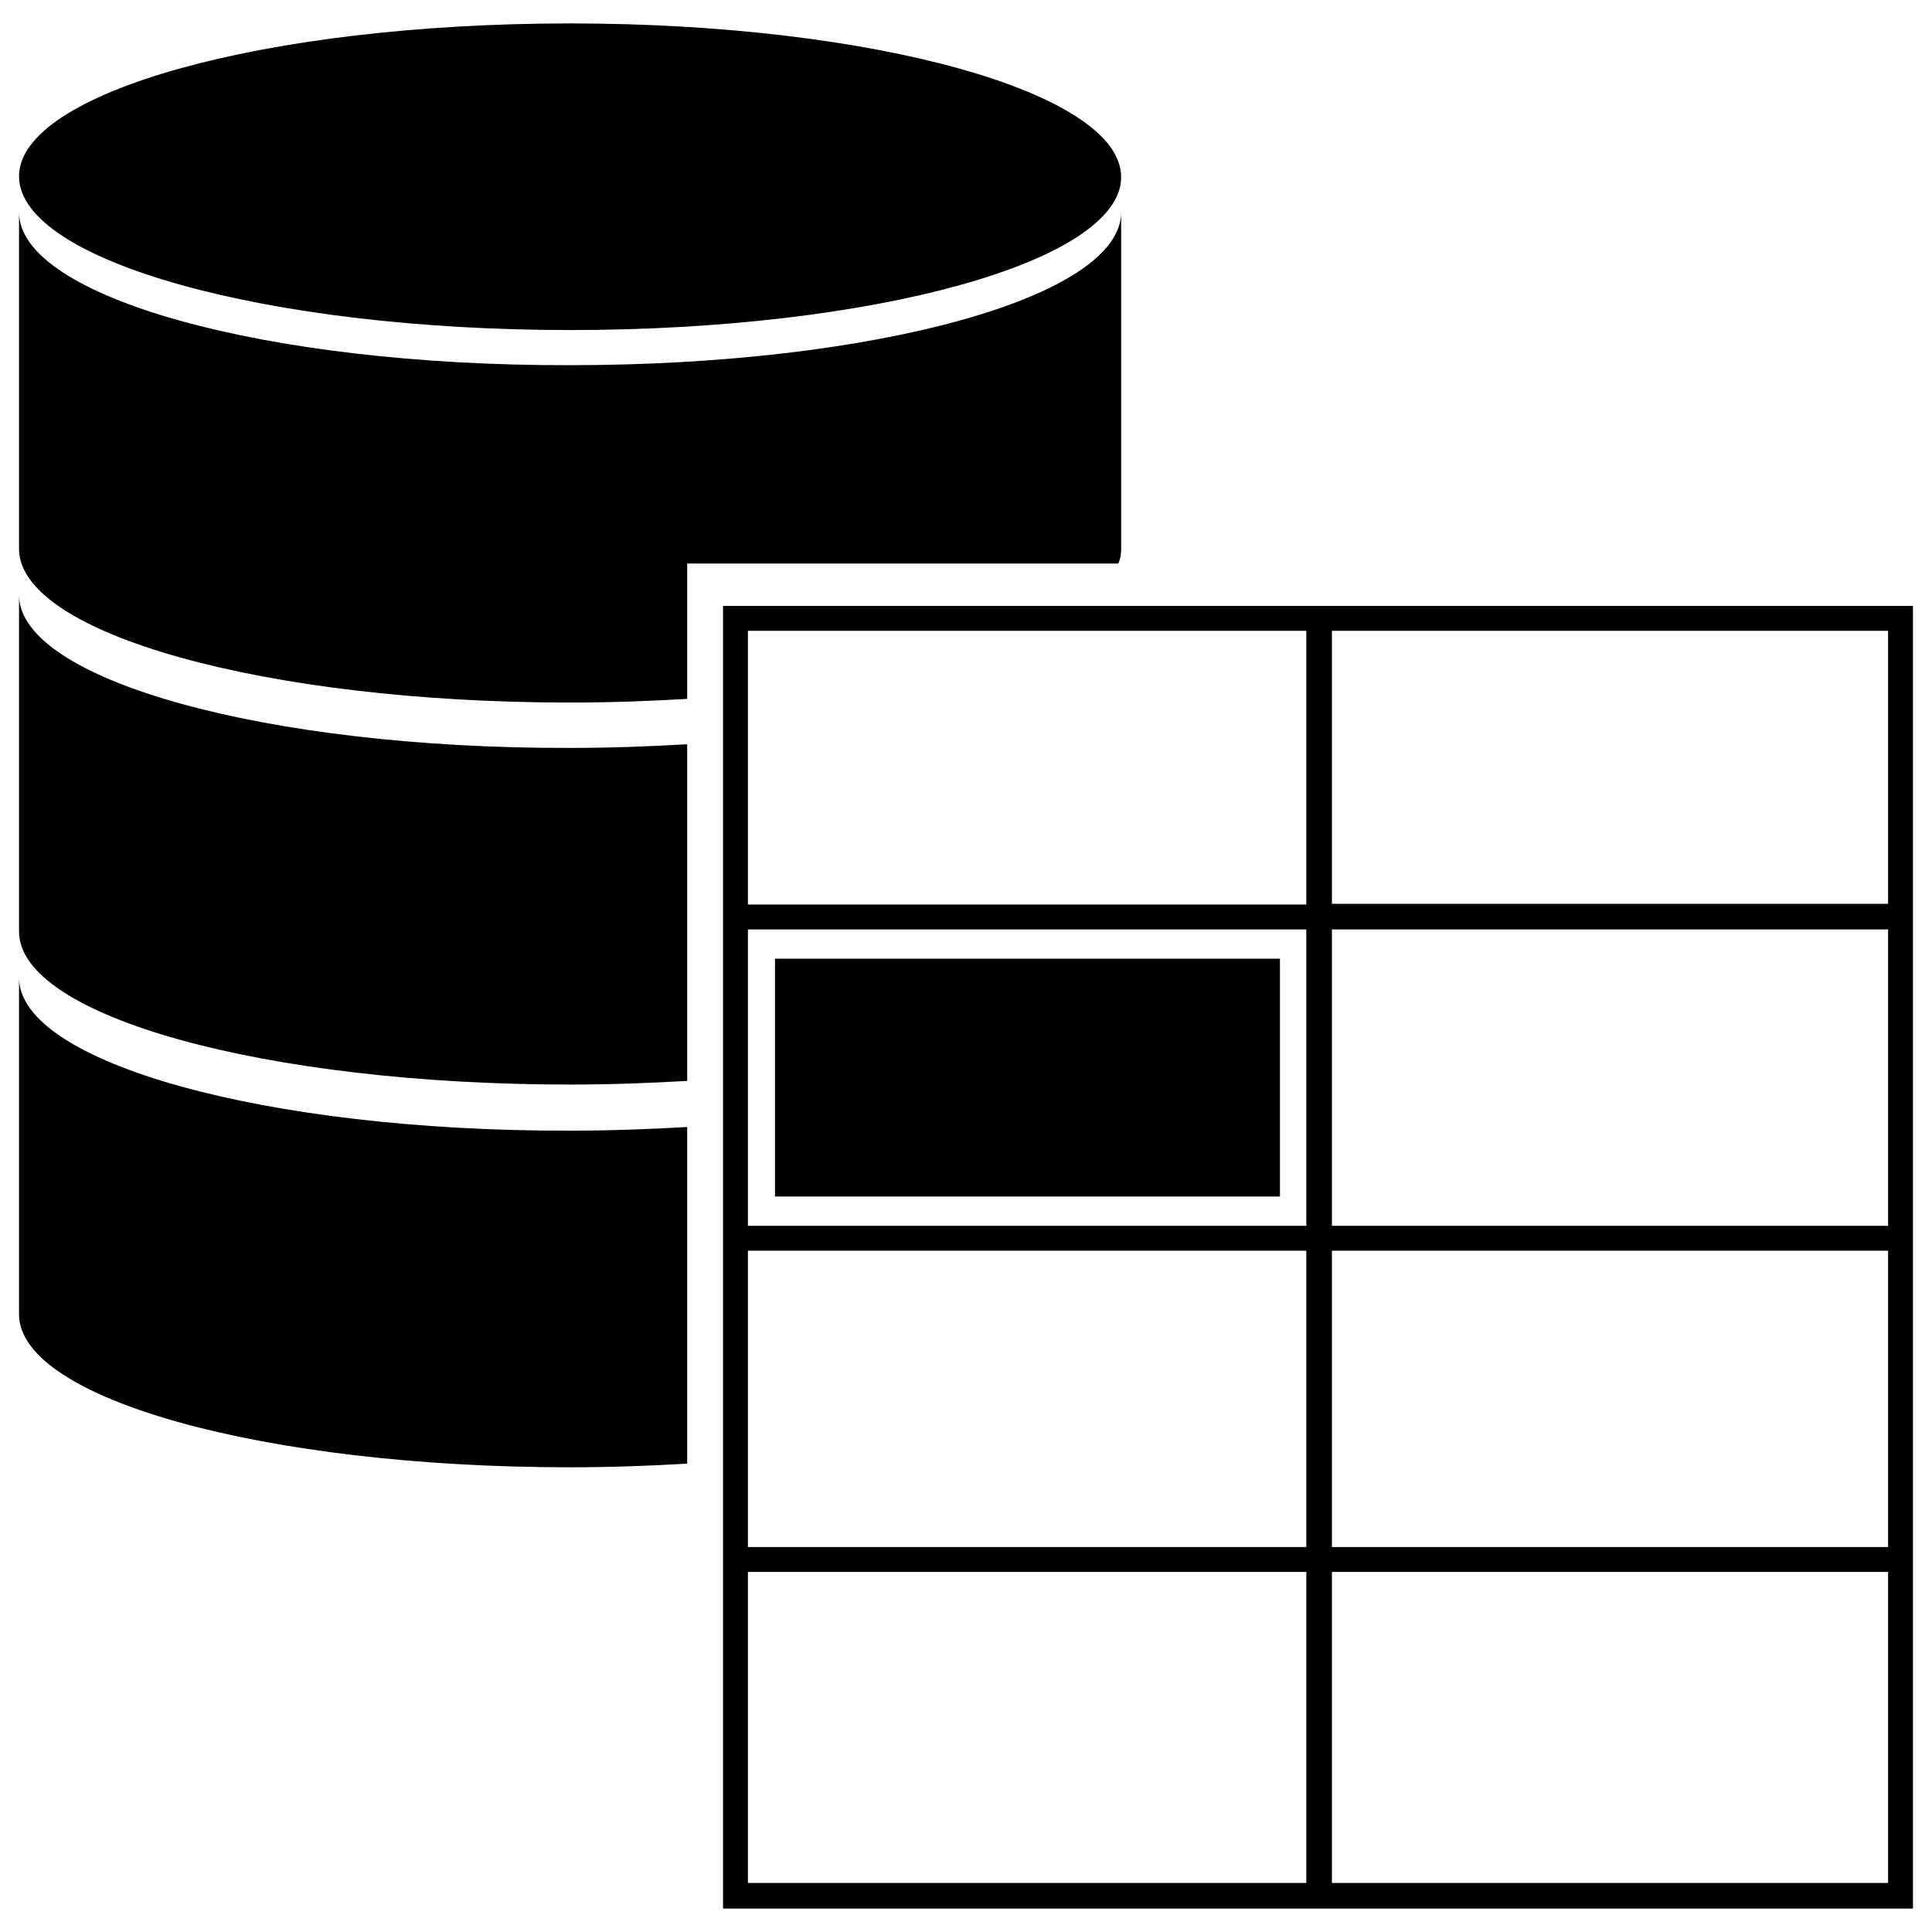
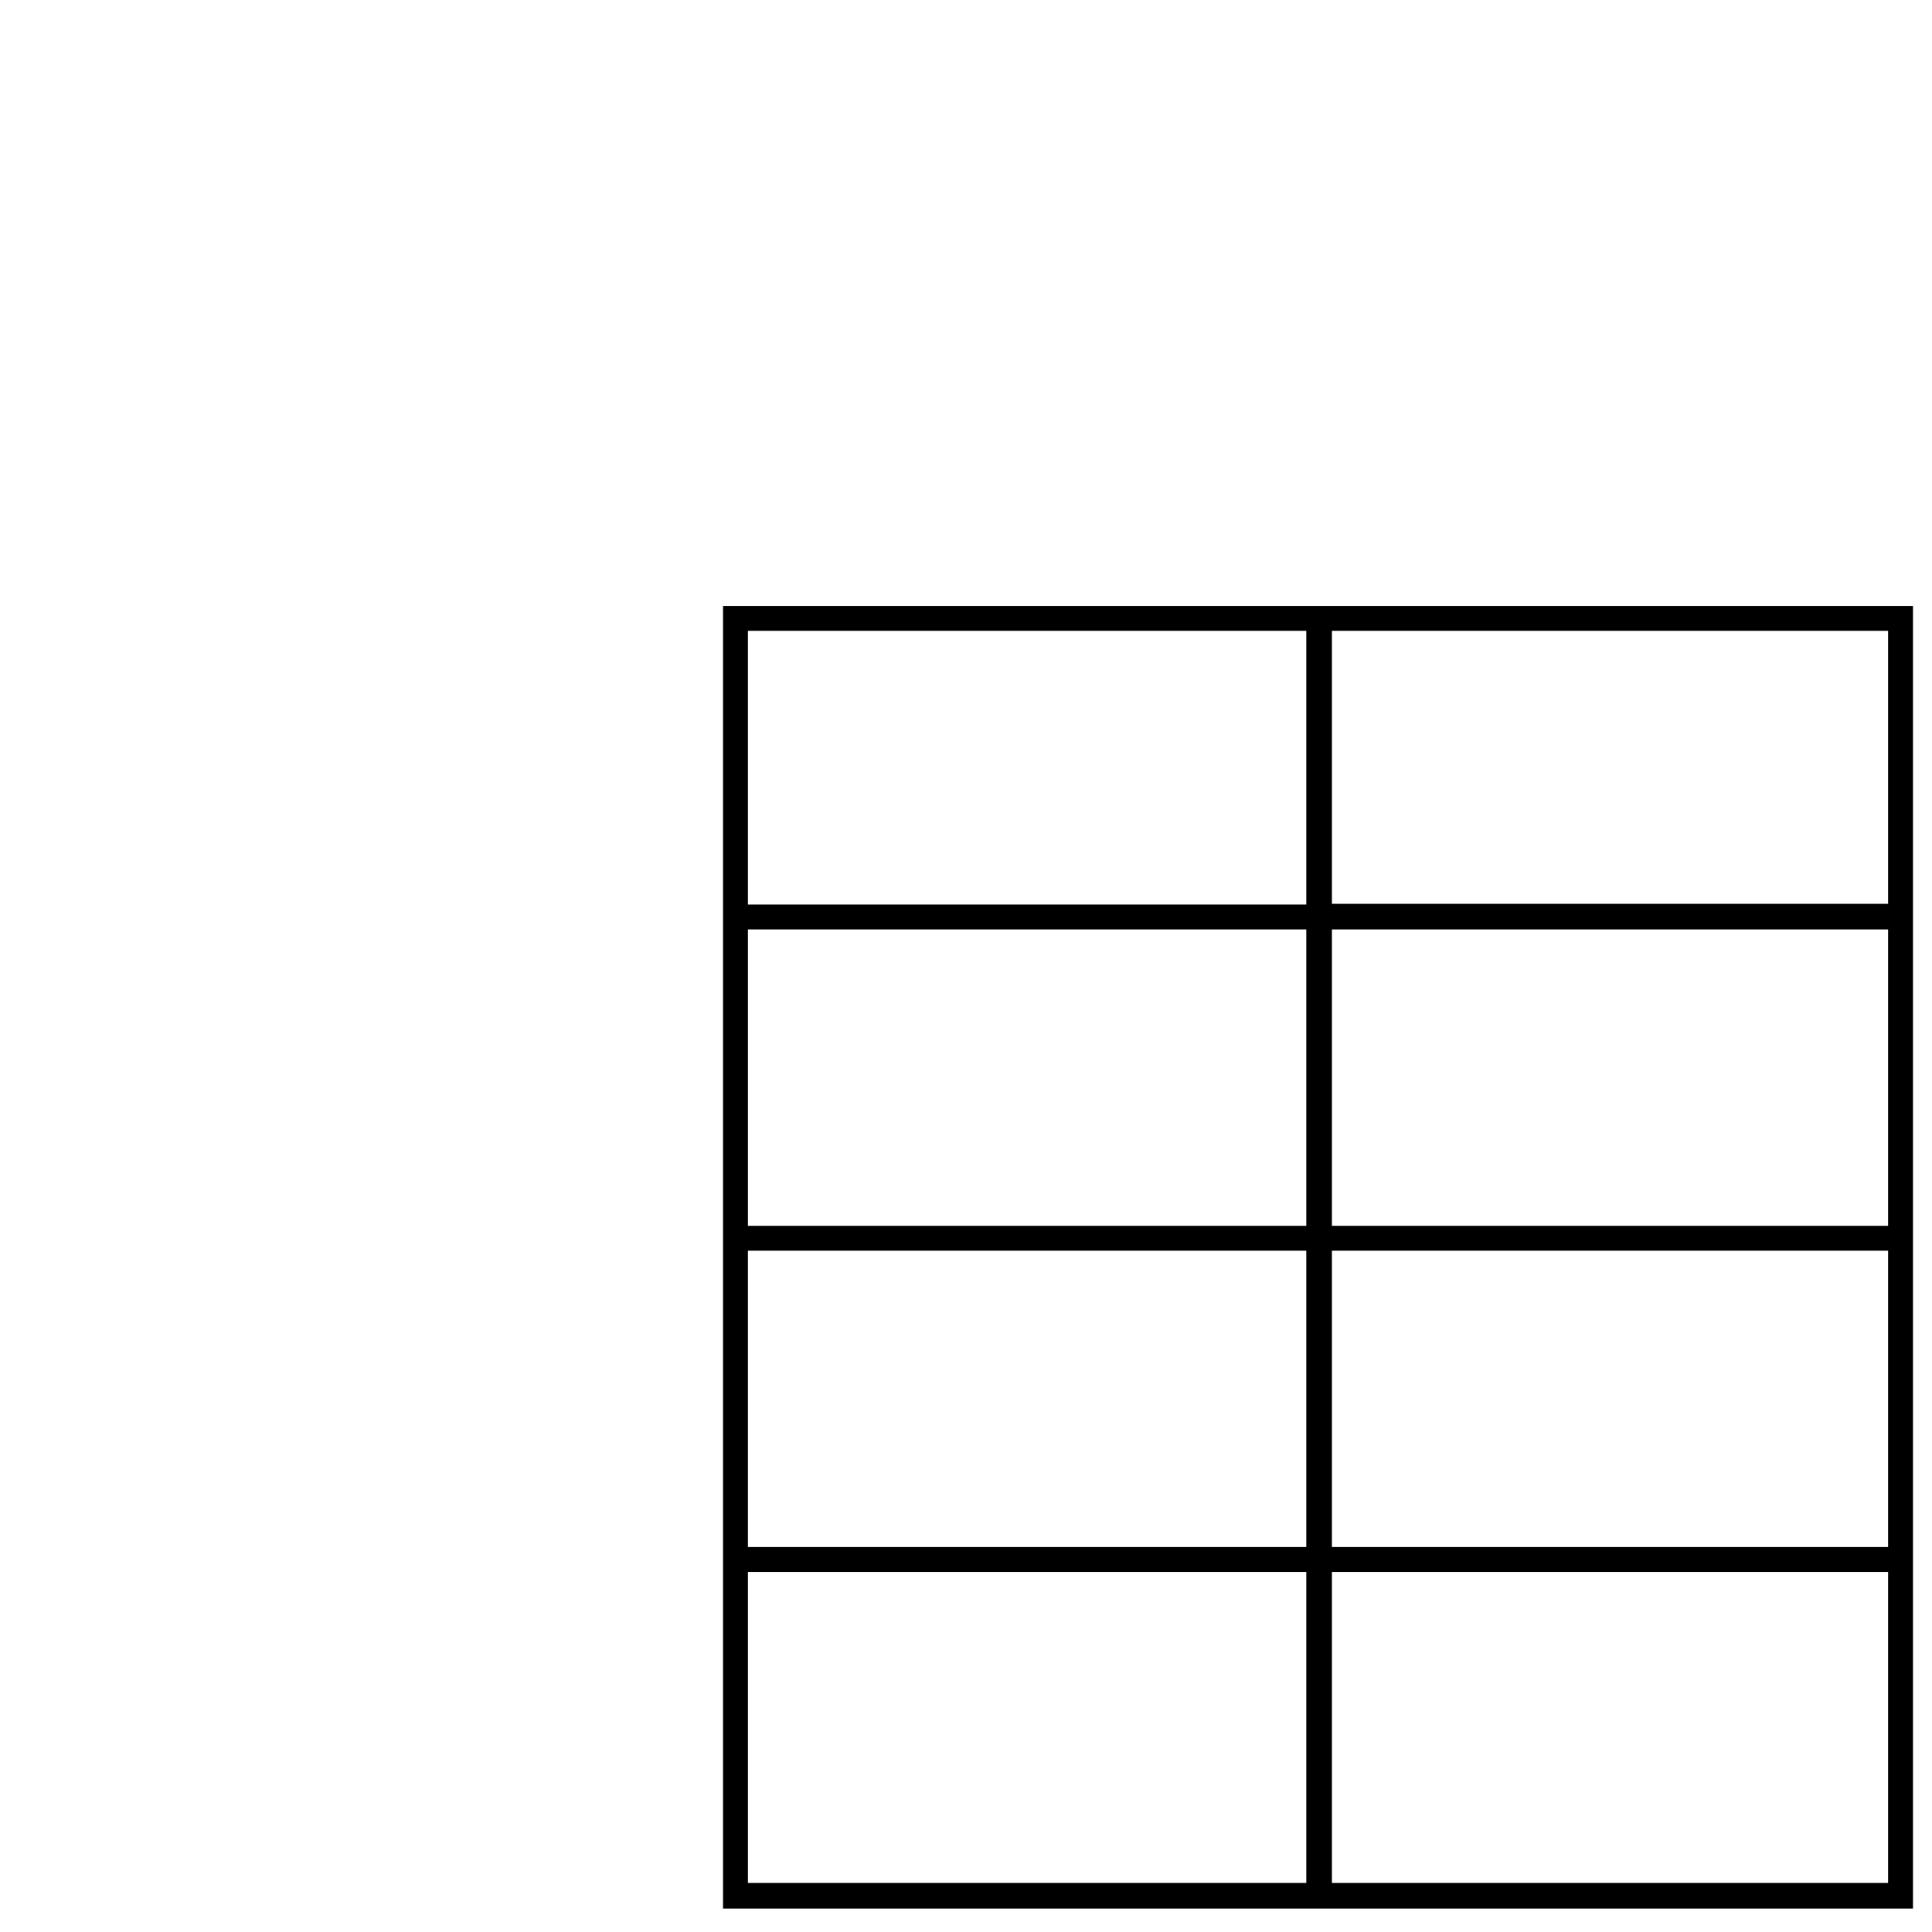
<svg xmlns="http://www.w3.org/2000/svg" version="1.1" id="system" x="0px" y="0px" viewBox="0 0 264 264" style="enable-background:new 0 0 264 264;" xml:space="preserve">
  <style type="text/css">
	.st0{fill-rule:evenodd;clip-rule:evenodd;}
</style>
  <g>
    <path class="st0" d="M98.8,82.8v178h162.6v-178H98.8z M258,123.5h-76V86.2h76V123.5z M178.5,170.9v40.5h-76.3v-40.5H178.5z    M102.2,167.5V127h76.3v40.5H102.2z M182,170.9h76v40.5h-76V170.9z M182,167.5V127h76v40.5H182z M178.5,86.2v37.4h-76.3V86.2H178.5   z M102.2,214.8h76.3v42.5h-76.3V214.8z M182,257.3v-42.5h76v42.5H182z" />
-     <path class="st0" d="M77.9,45.1c41.6,0,75.3-9.4,75.3-20.9S119.5,3.2,77.9,3.2c-41.6,0-75.3,9.4-75.3,20.9S36.3,45.1,77.9,45.1z" />
-     <path class="st0" d="M153.2,75.1V29c0,11.6-33.7,20.9-75.3,20.9C36.3,50,2.6,40.6,2.6,29v46C2.6,86.6,36.3,96,77.9,96   c5.5,0,10.9-0.2,16-0.5V77h58.9C153.1,76.4,153.2,75.7,153.2,75.1z" />
-     <path class="st0" d="M2.6,81.3v46c0,11.6,33.7,20.9,75.3,20.9c5.5,0,10.9-0.2,16-0.5v-46c-5.2,0.3-10.5,0.5-16,0.5   C36.3,102.3,2.6,92.9,2.6,81.3z" />
-     <path class="st0" d="M2.6,133.6v46c0,11.6,33.7,20.9,75.3,20.9c5.5,0,10.9-0.2,16-0.5v-46c-5.2,0.3-10.5,0.5-16,0.5   C36.3,154.6,2.6,145.2,2.6,133.6z" />
-     <rect x="105.9" y="131" class="st0" width="69" height="32.5" />
  </g>
</svg>